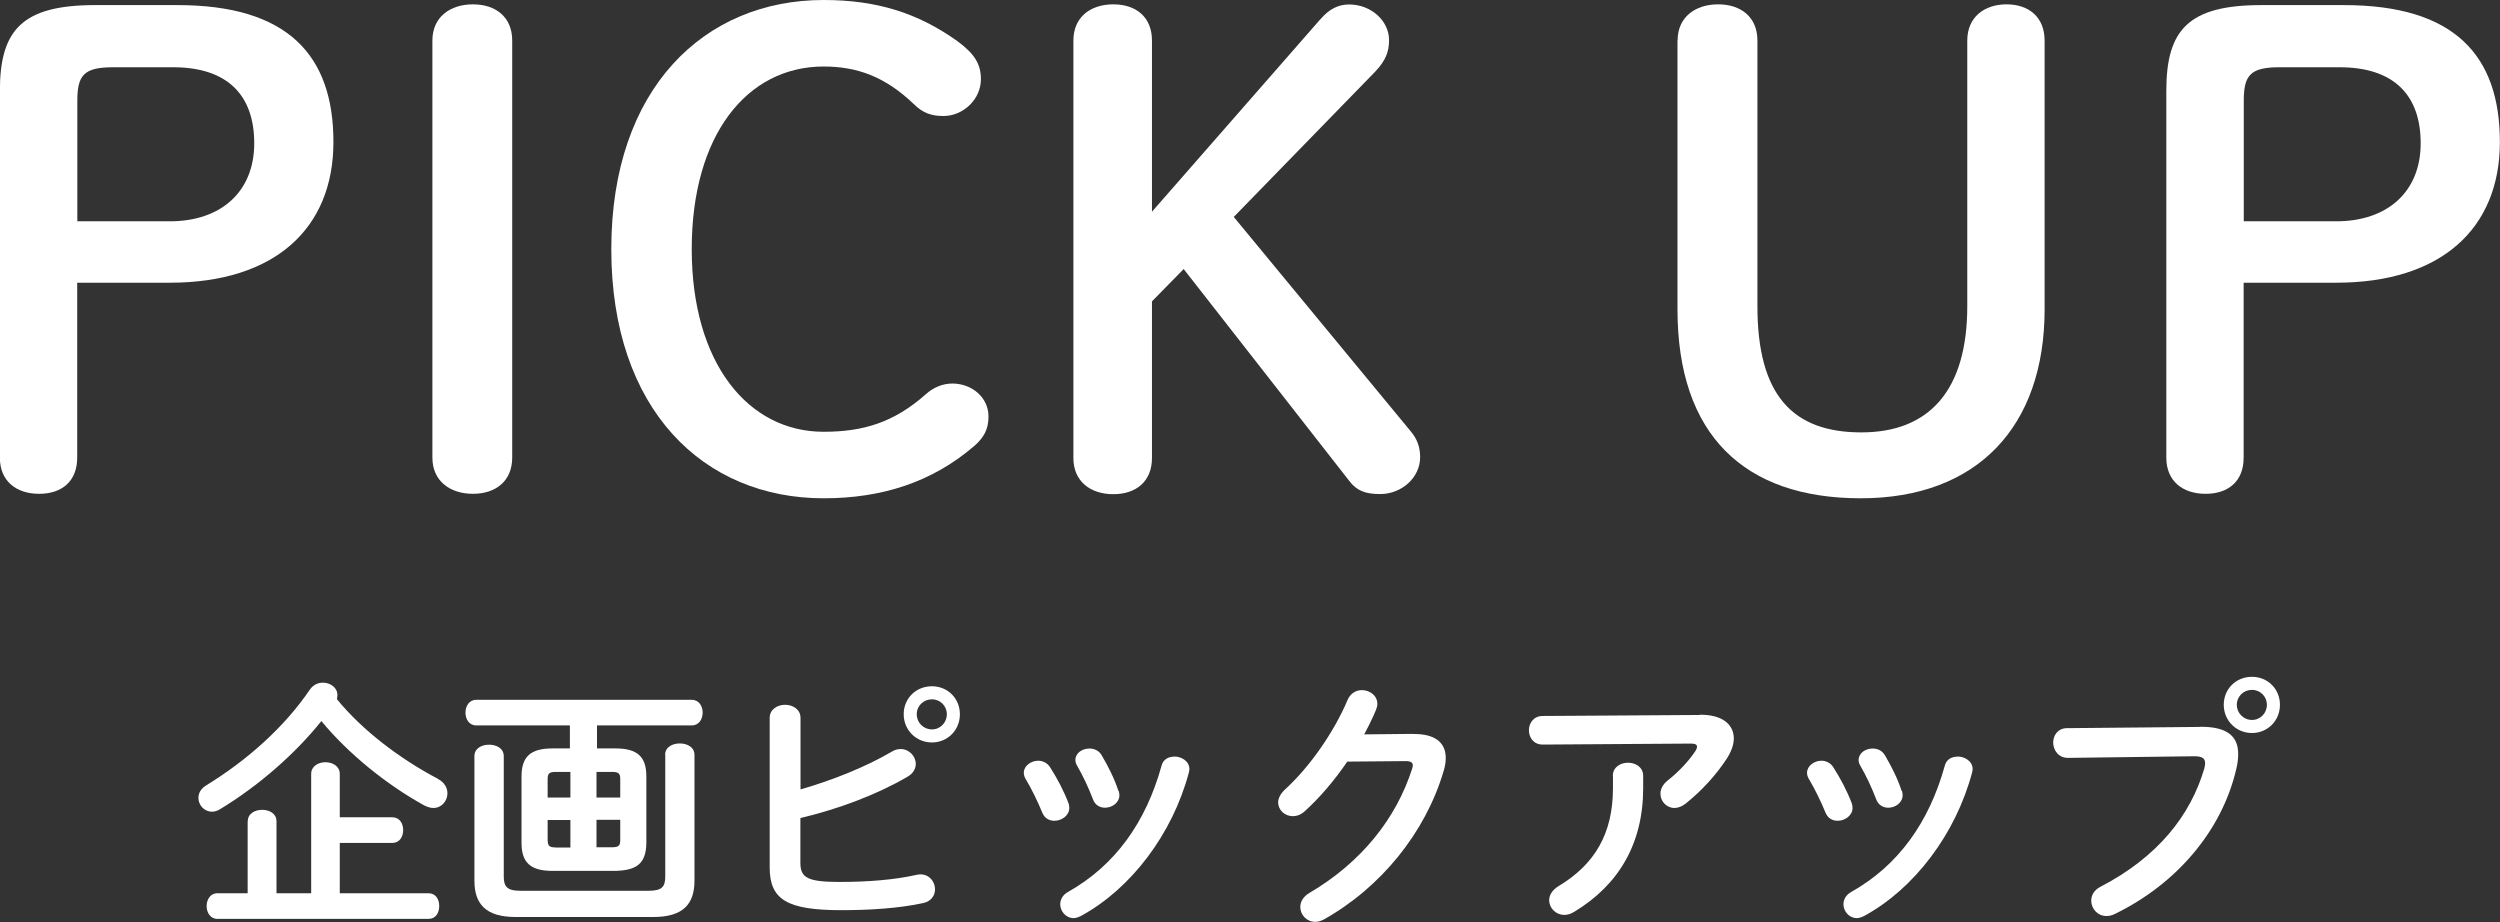
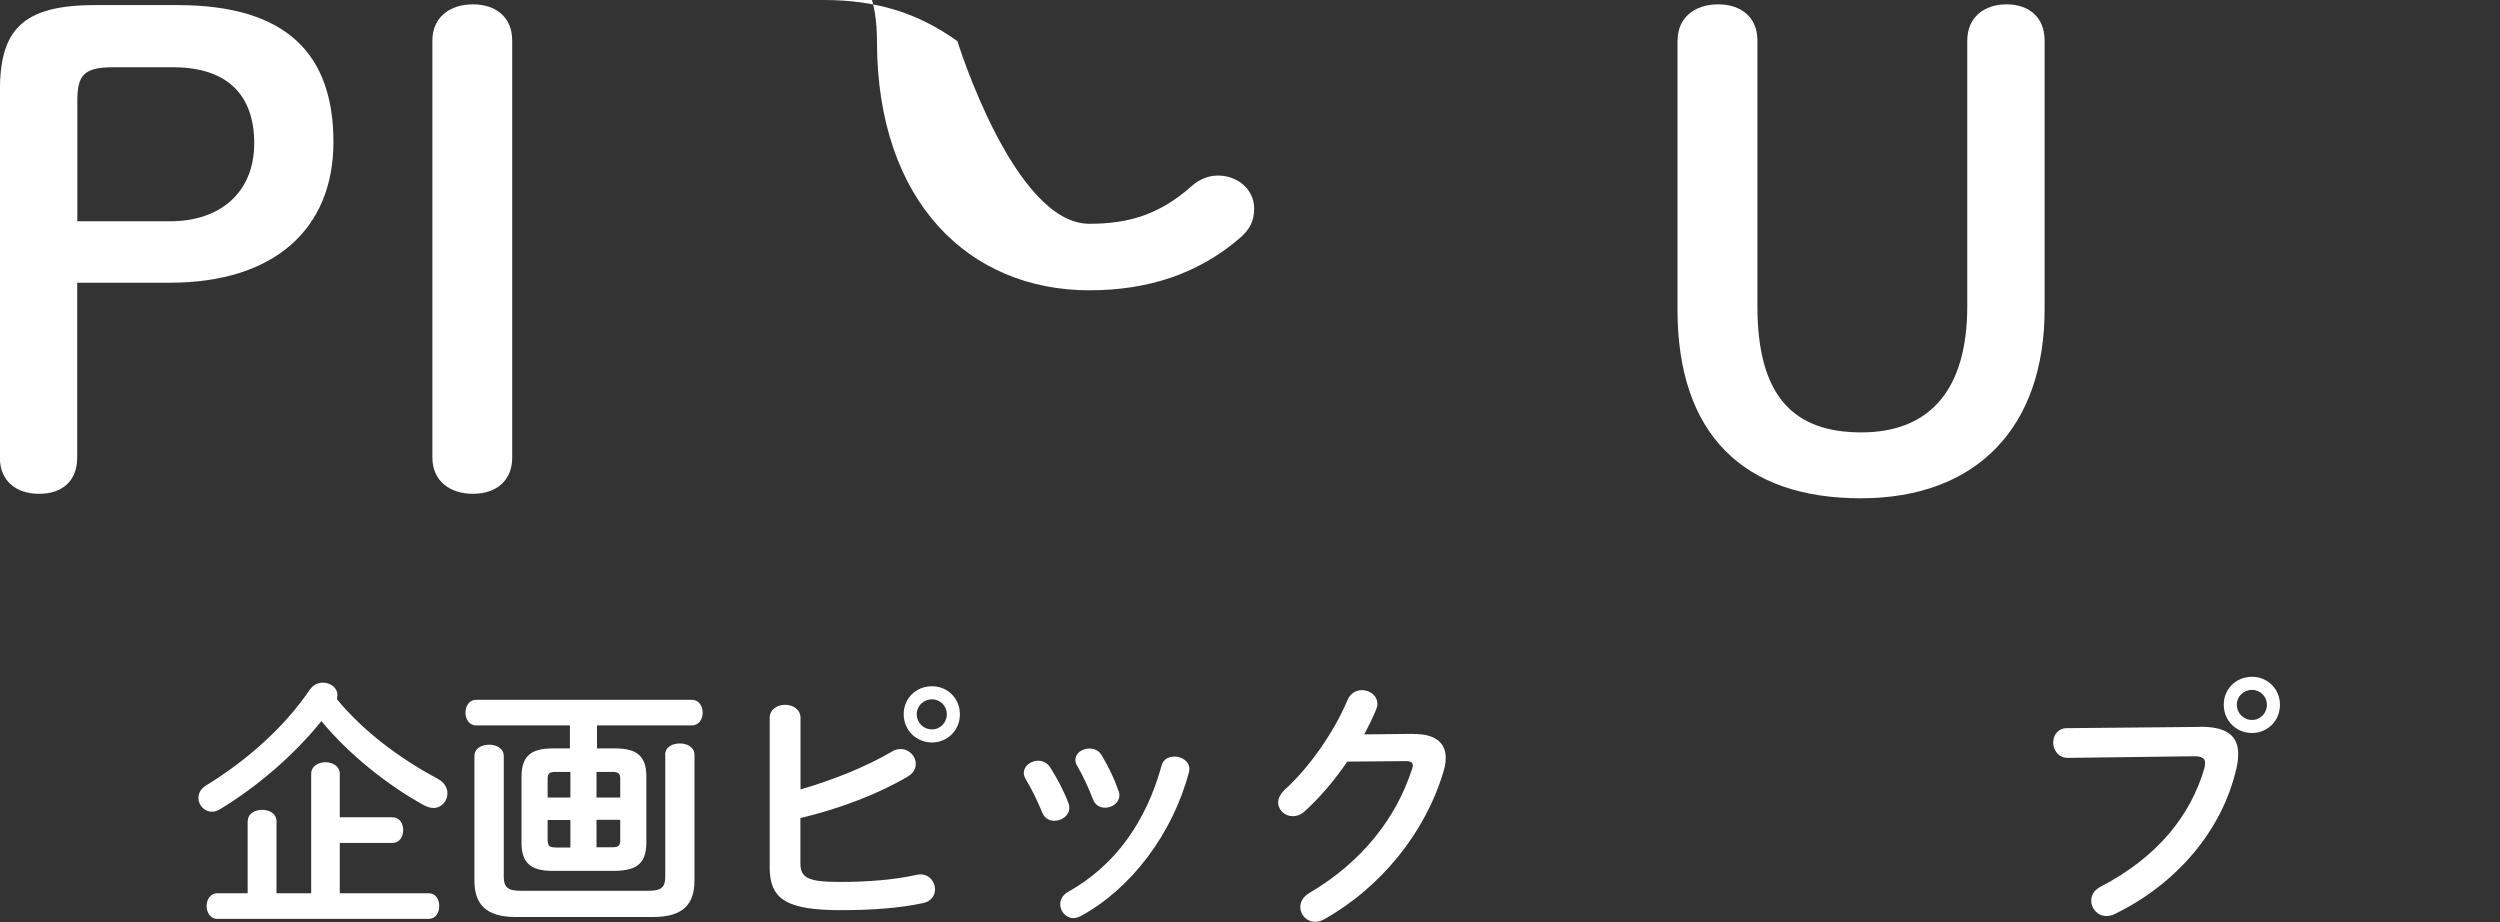
<svg xmlns="http://www.w3.org/2000/svg" id="_レイヤー_2" viewBox="0 0 201.09 74.16">
  <rect x="0" y="0" width="201.09" height="74.16" fill="#333333" stroke="none" />
  <defs>
    <style>.cls-1{fill:#fff;stroke-width:0px;}</style>
  </defs>
  <g id="_レイヤー_2-2">
    <path class="cls-1" d="M35.23,62.66c.53.27.76.73.76,1.15,0,.61-.46,1.18-1.13,1.18-.23,0-.5-.08-.78-.23-3-1.66-6.07-4.14-8.23-6.76-2.16,2.69-5.08,5.23-8.17,7.1-.21.13-.44.19-.63.19-.61,0-1.09-.52-1.09-1.11,0-.36.17-.73.63-1.01,3.32-2.04,6.3-4.7,8.34-7.71.27-.38.65-.55,1.05-.55.59,0,1.16.4,1.16.99,0,.1-.02.21-.04.34,2.02,2.48,5.02,4.77,8.15,6.42ZM19.93,66.06c0-.63.59-.92,1.16-.92s1.15.29,1.15.92v5.79h2.79v-9.6c0-.63.59-.94,1.15-.94s1.15.31,1.15.94v3.49h4.24c.57,0,.86.5.86,1.03s-.29,1.03-.86,1.03h-4.24v4.05h7.14c.59,0,.86.5.86,1.03s-.27,1.03-.86,1.03h-16.99c-.57,0-.86-.52-.86-1.03s.29-1.03.86-1.03h2.44v-5.79Z" />
    <path class="cls-1" d="M44.43,70.05c-1.76,0-2.48-.67-2.48-2.25v-5.35c0-1.57.71-2.25,2.48-2.25h1.41v-1.85h-7.54c-.57,0-.86-.52-.86-1.03s.29-1.03.86-1.03h17.34c.59,0,.88.52.88,1.03s-.29,1.03-.88,1.03h-7.62v1.85h1.49c1.76,0,2.48.67,2.48,2.25v5.35c-.02,1.74-.86,2.2-2.48,2.25h-5.08ZM53.5,60.72c0-.63.59-.92,1.18-.92s1.18.29,1.18.92v10.12c0,1.89-.92,2.92-3.32,2.92h-11.06c-2.39,0-3.32-1.03-3.32-2.92v-10.02c0-.63.59-.92,1.18-.92s1.18.29,1.18.92v9.7c0,.84.32,1.13,1.34,1.13h10.31c1.03,0,1.34-.29,1.34-1.13v-9.81ZM45.88,64.15v-2.06h-1.18c-.52,0-.65.13-.65.57v1.49h1.83ZM45.88,68.16v-2.2h-1.83v1.64c.02.5.19.55.65.57h1.18ZM47.98,64.15h1.91v-1.49c0-.44-.13-.57-.65-.57h-1.26v2.06ZM47.98,65.95v2.2h1.26c.52,0,.65-.13.65-.57v-1.64h-1.91Z" />
    <path class="cls-1" d="M64.38,63.5c2.65-.76,5.33-1.85,7.35-3.04.25-.15.48-.21.71-.21.69,0,1.22.57,1.22,1.2,0,.36-.19.76-.67,1.03-2.44,1.43-5.56,2.6-8.61,3.32v3.63c0,1.2.65,1.51,3.17,1.51,2.25,0,4.41-.17,6.17-.57.11-.02.21-.04.31-.04.74,0,1.18.61,1.18,1.2,0,.48-.29.97-.96,1.11-1.93.42-4.28.57-6.57.57-4.37,0-5.77-.84-5.77-3.44v-12.03c0-.69.63-1.05,1.24-1.05s1.24.36,1.24,1.05v5.77ZM77.21,57.45c0,1.28-.99,2.27-2.25,2.27s-2.27-.99-2.27-2.27.99-2.25,2.27-2.25,2.25.99,2.25,2.25ZM76.16,57.45c0-.67-.53-1.2-1.2-1.2s-1.22.52-1.22,1.2.54,1.22,1.22,1.22,1.2-.55,1.2-1.22Z" />
    <path class="cls-1" d="M85.95,64.61c.04.13.06.25.06.38,0,.61-.61,1.03-1.2,1.03-.4,0-.78-.19-.97-.65-.38-.92-.86-1.91-1.34-2.71-.1-.17-.15-.34-.15-.5,0-.55.57-.97,1.16-.97.36,0,.74.17.97.55.55.86,1.11,1.91,1.47,2.88ZM94.45,60.85c.59,0,1.22.38,1.22,1.01,0,.08-.02.17-.04.27-1.32,4.96-4.66,9.36-8.69,11.55-.21.1-.4.17-.59.17-.61,0-1.07-.55-1.07-1.11,0-.38.19-.76.65-1.01,3.76-2.12,6.24-5.58,7.5-10.14.13-.52.57-.73,1.03-.73ZM89.98,63.6c.04.13.06.25.06.36,0,.61-.59,1.01-1.16,1.01-.4,0-.8-.21-.97-.69-.36-.94-.8-1.87-1.26-2.67-.11-.17-.15-.34-.15-.48,0-.55.54-.92,1.13-.92.38,0,.76.15.99.55.52.88,1.03,1.89,1.34,2.86Z" />
    <path class="cls-1" d="M113.67,59.04c1.74-.02,2.62.67,2.62,1.93,0,.34-.06.71-.19,1.11-1.45,4.89-5.04,9.32-9.62,11.88-.25.13-.48.19-.69.19-.69,0-1.2-.57-1.2-1.2,0-.4.23-.84.74-1.13,4.18-2.46,6.97-5.98,8.25-9.97.04-.1.06-.21.06-.29,0-.23-.17-.34-.57-.34l-4.7.04c-1.03,1.51-2.23,2.92-3.42,3.99-.31.29-.65.4-.96.4-.63,0-1.18-.48-1.18-1.11,0-.31.17-.67.52-1.01,2-1.81,3.97-4.64,5.06-7.22.23-.55.69-.8,1.16-.8.63,0,1.24.44,1.24,1.11,0,.15-.04.31-.11.48-.27.65-.59,1.3-.95,1.97l3.93-.04Z" />
-     <path class="cls-1" d="M136.71,57.49c1.85-.02,2.75.8,2.75,1.91,0,.48-.19,1.03-.55,1.6-.86,1.32-2.02,2.6-3.34,3.65-.29.23-.61.34-.88.34-.63,0-1.13-.52-1.13-1.15,0-.36.17-.73.59-1.07.86-.67,1.68-1.55,2.2-2.33.1-.15.15-.27.15-.38,0-.17-.15-.25-.48-.25l-11.93.08c-.74,0-1.11-.57-1.11-1.15s.38-1.15,1.11-1.15l12.62-.08ZM129.73,62.4c0-.69.61-1.05,1.22-1.05s1.22.36,1.22,1.05v.99c0,4.47-1.97,7.79-5.54,9.95-.27.17-.54.25-.8.25-.69,0-1.22-.55-1.22-1.18,0-.4.23-.82.78-1.15,2.88-1.74,4.35-4.2,4.35-7.87v-.99Z" />
-     <path class="cls-1" d="M148.95,64.61c.04.13.06.25.06.38,0,.61-.61,1.03-1.2,1.03-.4,0-.78-.19-.97-.65-.38-.92-.86-1.91-1.34-2.71-.1-.17-.15-.34-.15-.5,0-.55.57-.97,1.16-.97.36,0,.74.17.97.55.55.86,1.11,1.91,1.47,2.88ZM157.45,60.85c.59,0,1.22.38,1.22,1.01,0,.08-.02.17-.04.27-1.32,4.96-4.66,9.36-8.69,11.55-.21.1-.4.17-.59.17-.61,0-1.07-.55-1.07-1.11,0-.38.19-.76.65-1.01,3.76-2.12,6.24-5.58,7.5-10.14.13-.52.57-.73,1.03-.73ZM152.98,63.6c.04.13.06.25.06.36,0,.61-.59,1.01-1.16,1.01-.4,0-.8-.21-.97-.69-.36-.94-.8-1.87-1.26-2.67-.11-.17-.15-.34-.15-.48,0-.55.54-.92,1.13-.92.38,0,.76.15.99.55.52.88,1.03,1.89,1.34,2.86Z" />
    <path class="cls-1" d="M176.96,58.46c2.21-.02,3.07.78,3.07,2.18,0,.36-.04.76-.15,1.2-1.15,4.98-4.81,9.26-9.76,11.67-.25.13-.48.17-.69.17-.71,0-1.22-.59-1.22-1.24,0-.4.21-.84.74-1.11,4.64-2.41,7.26-5.77,8.36-9.53.04-.17.06-.29.06-.42,0-.4-.27-.55-.88-.55l-10.12.13c-.8.02-1.22-.63-1.22-1.24,0-.57.38-1.15,1.11-1.15l10.71-.1ZM183.39,56.69c0,1.28-.99,2.27-2.25,2.27s-2.27-.99-2.27-2.27.99-2.25,2.27-2.25,2.25.99,2.25,2.25ZM179.92,56.69c0,.67.54,1.22,1.22,1.22s1.2-.55,1.2-1.22-.53-1.2-1.2-1.2-1.22.52-1.22,1.2Z" />
    <path class="cls-1" d="M14.28.41c8.87,0,12.54,4.03,12.54,11.01s-4.74,11.32-13.16,11.32h-7.45v14.07c0,1.89-1.22,2.91-3.06,2.91s-3.16-1.02-3.16-2.91V7.29C0,2.4,1.79.41,7.65.41h6.63ZM13.67,17.8c4.13,0,6.78-2.4,6.78-6.27s-2.14-6.12-6.53-6.12h-4.84c-2.35,0-2.86.66-2.86,2.7v9.69h7.45Z" />
    <path class="cls-1" d="M34.78,3.26c0-1.89,1.43-2.91,3.26-2.91s3.16,1.02,3.16,2.91v33.55c0,1.89-1.33,2.91-3.16,2.91s-3.26-1.02-3.26-2.91V3.26Z" />
-     <path class="cls-1" d="M77.01,3.31c1.38,1.02,1.89,1.84,1.89,3.06,0,1.63-1.43,2.96-3.01,2.96-.92,0-1.63-.2-2.4-.97-2.29-2.19-4.54-3.01-7.24-3.01-6.17,0-10.61,5.51-10.61,14.69s4.54,14.69,10.61,14.69c3.21,0,5.66-.76,8.21-3.01.61-.56,1.38-.87,2.14-.87,1.58,0,2.91,1.12,2.91,2.65,0,1.02-.36,1.68-1.12,2.35-3.42,2.96-7.5,4.23-12.14,4.23-9.64,0-17.08-7.09-17.08-20.04S56.66,0,66.25,0c4.23,0,7.55,1.02,10.76,3.31Z" />
-     <path class="cls-1" d="M106.23,1.53c.66-.77,1.38-1.17,2.29-1.17,1.78,0,3.21,1.33,3.21,2.86,0,.92-.25,1.63-1.12,2.55l-11.37,11.68,14.23,17.24c.56.66.76,1.33.76,2.09,0,1.63-1.48,2.96-3.21,2.96-1.17,0-1.89-.25-2.5-1.07l-13.31-17.03-2.55,2.6v12.6c0,1.89-1.28,2.91-3.11,2.91s-3.21-1.02-3.21-2.91V3.26c0-1.89,1.38-2.91,3.21-2.91s3.11,1.02,3.11,2.91v13.77l13.56-15.5Z" />
+     <path class="cls-1" d="M77.01,3.31s4.54,14.69,10.61,14.69c3.21,0,5.66-.76,8.21-3.01.61-.56,1.38-.87,2.14-.87,1.58,0,2.91,1.12,2.91,2.65,0,1.02-.36,1.68-1.12,2.35-3.42,2.96-7.5,4.23-12.14,4.23-9.64,0-17.08-7.09-17.08-20.04S56.66,0,66.25,0c4.23,0,7.55,1.02,10.76,3.31Z" />
    <path class="cls-1" d="M134.94,3.26c0-1.89,1.43-2.91,3.26-2.91s3.16,1.02,3.16,2.91v21.37c0,7.19,2.86,10.15,8.36,10.15s8.52-3.42,8.52-10.15V3.26c0-1.89,1.38-2.91,3.16-2.91s3.06,1.02,3.06,2.91v21.62c0,9.43-5.41,15.2-14.79,15.2s-14.74-5.1-14.74-15.2V3.26Z" />
-     <path class="cls-1" d="M188.54.41c8.87,0,12.54,4.03,12.54,11.01s-4.74,11.32-13.16,11.32h-7.45v14.07c0,1.89-1.22,2.91-3.06,2.91s-3.16-1.02-3.16-2.91V7.29c0-4.9,1.79-6.88,7.65-6.88h6.63ZM187.93,17.8c4.13,0,6.78-2.4,6.78-6.27s-2.14-6.12-6.53-6.12h-4.84c-2.35,0-2.86.66-2.86,2.7v9.69h7.45Z" />
  </g>
</svg>